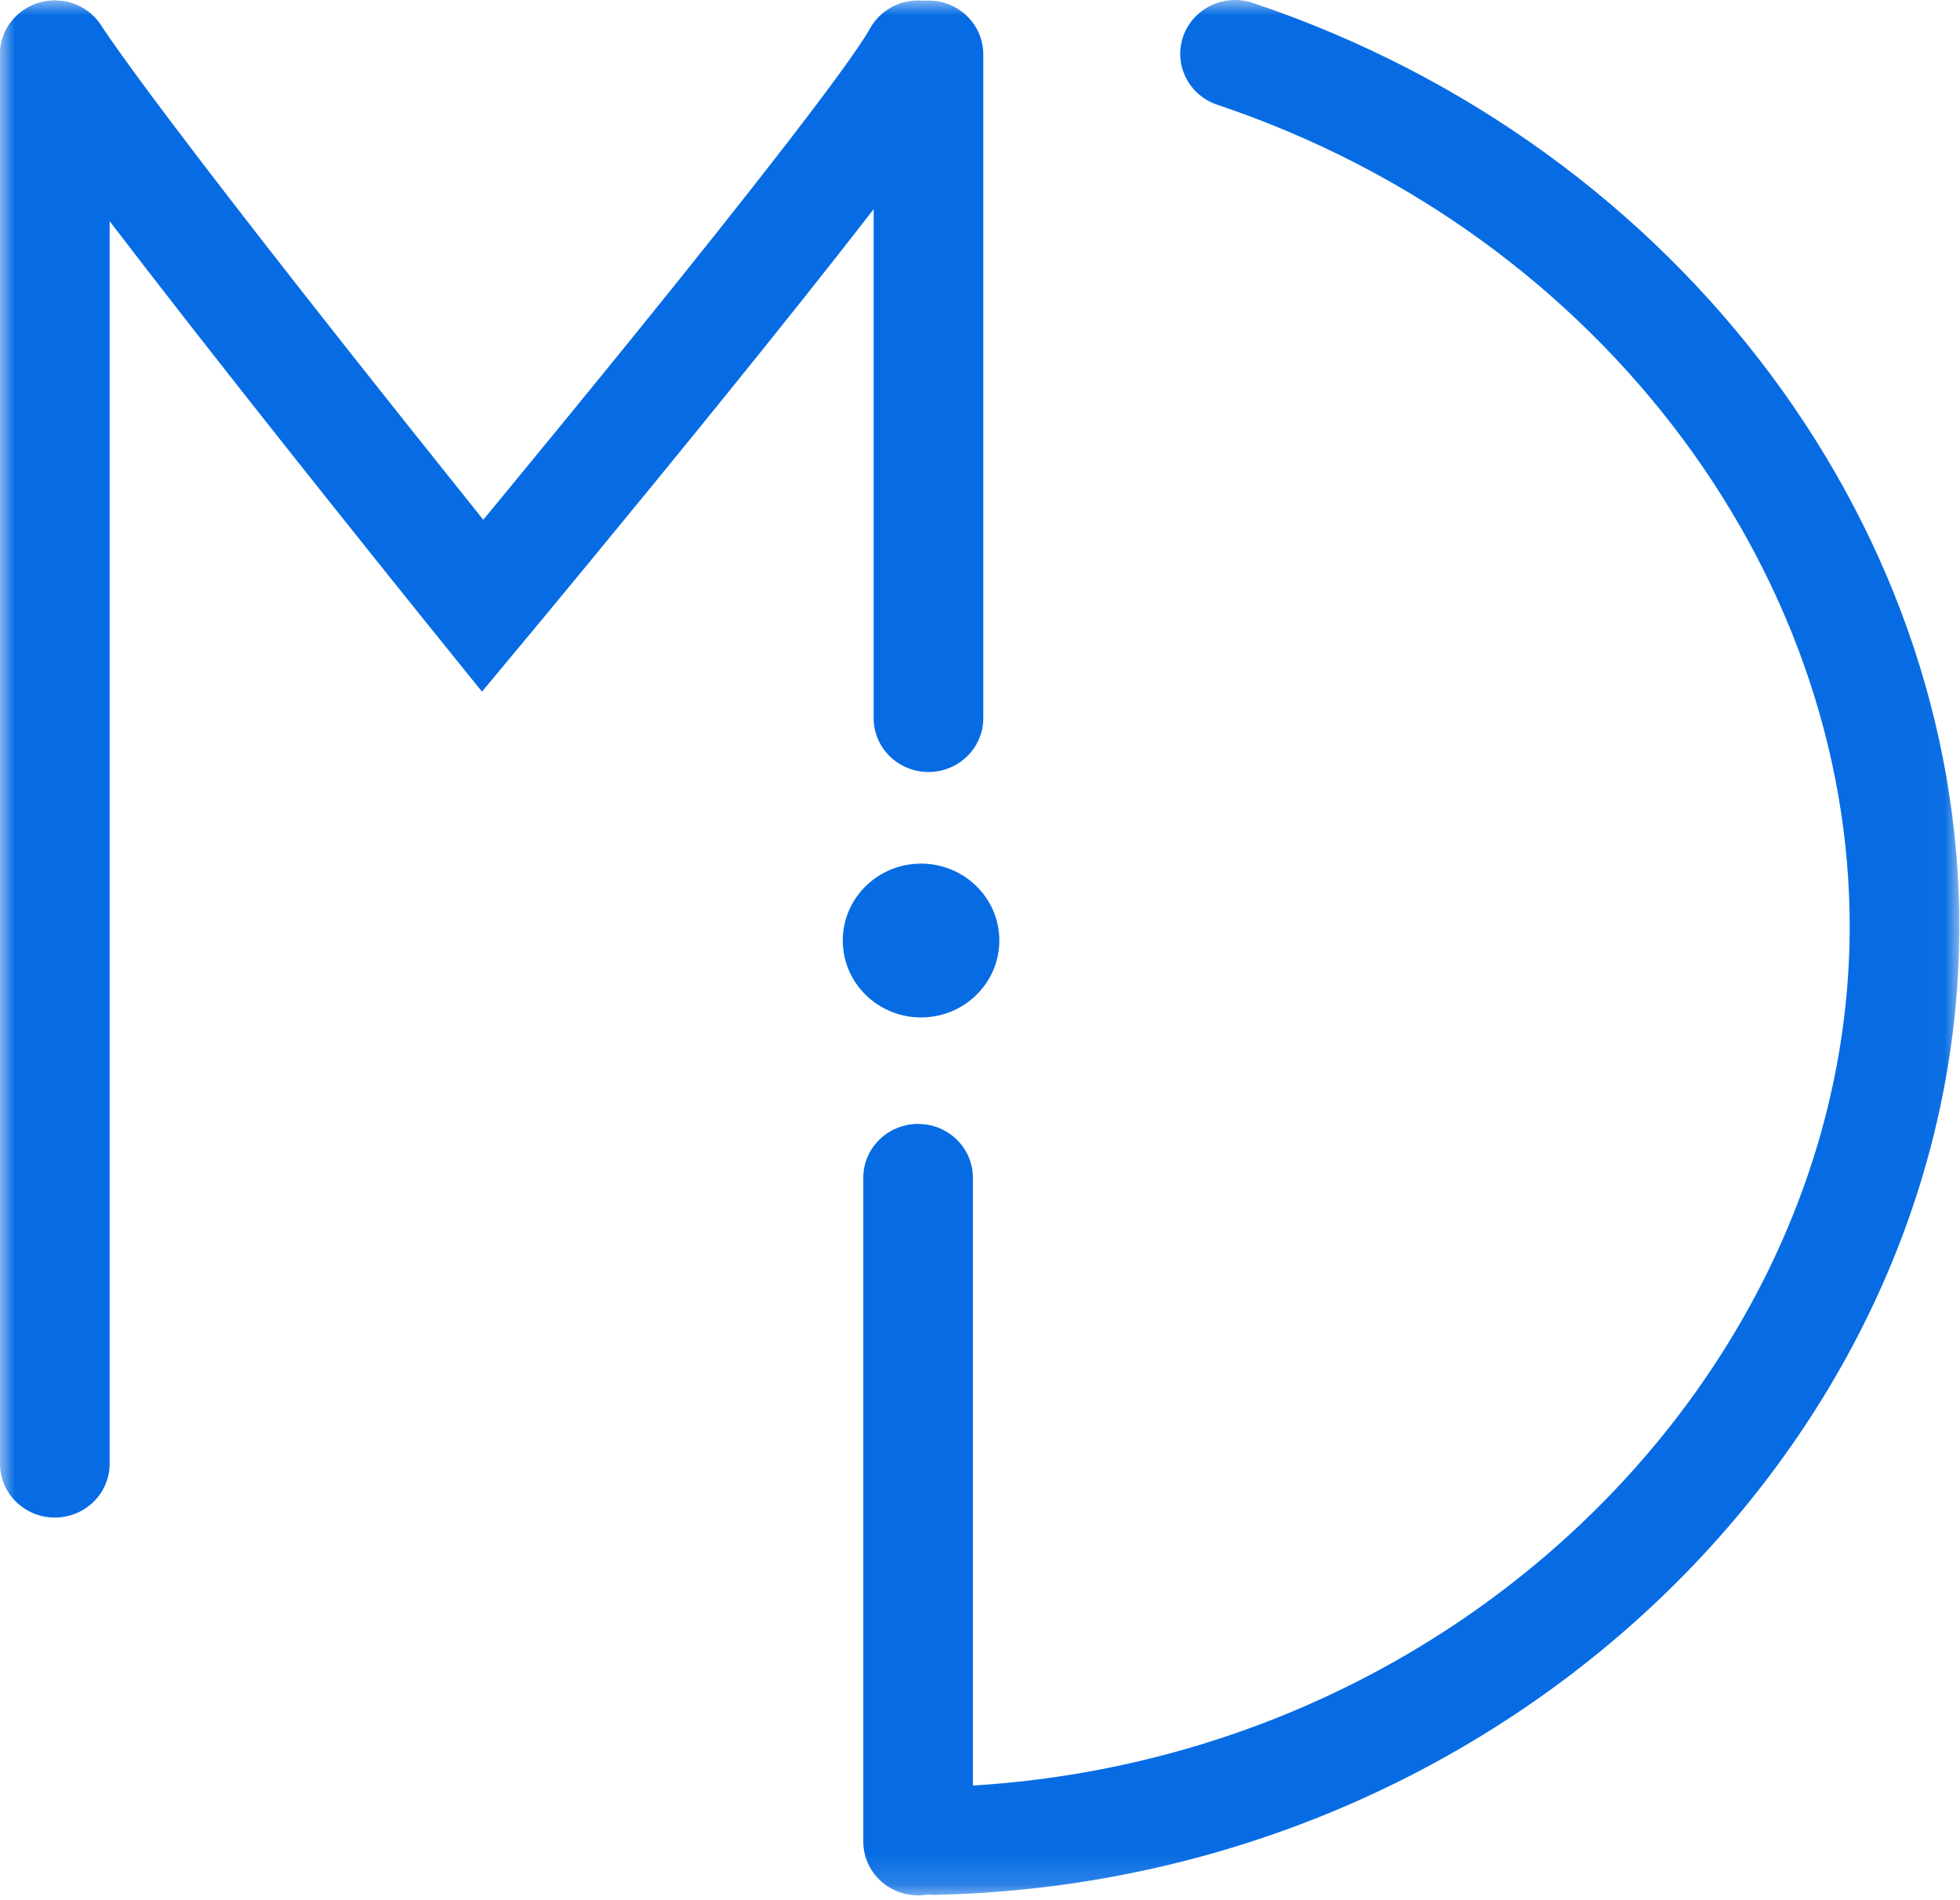
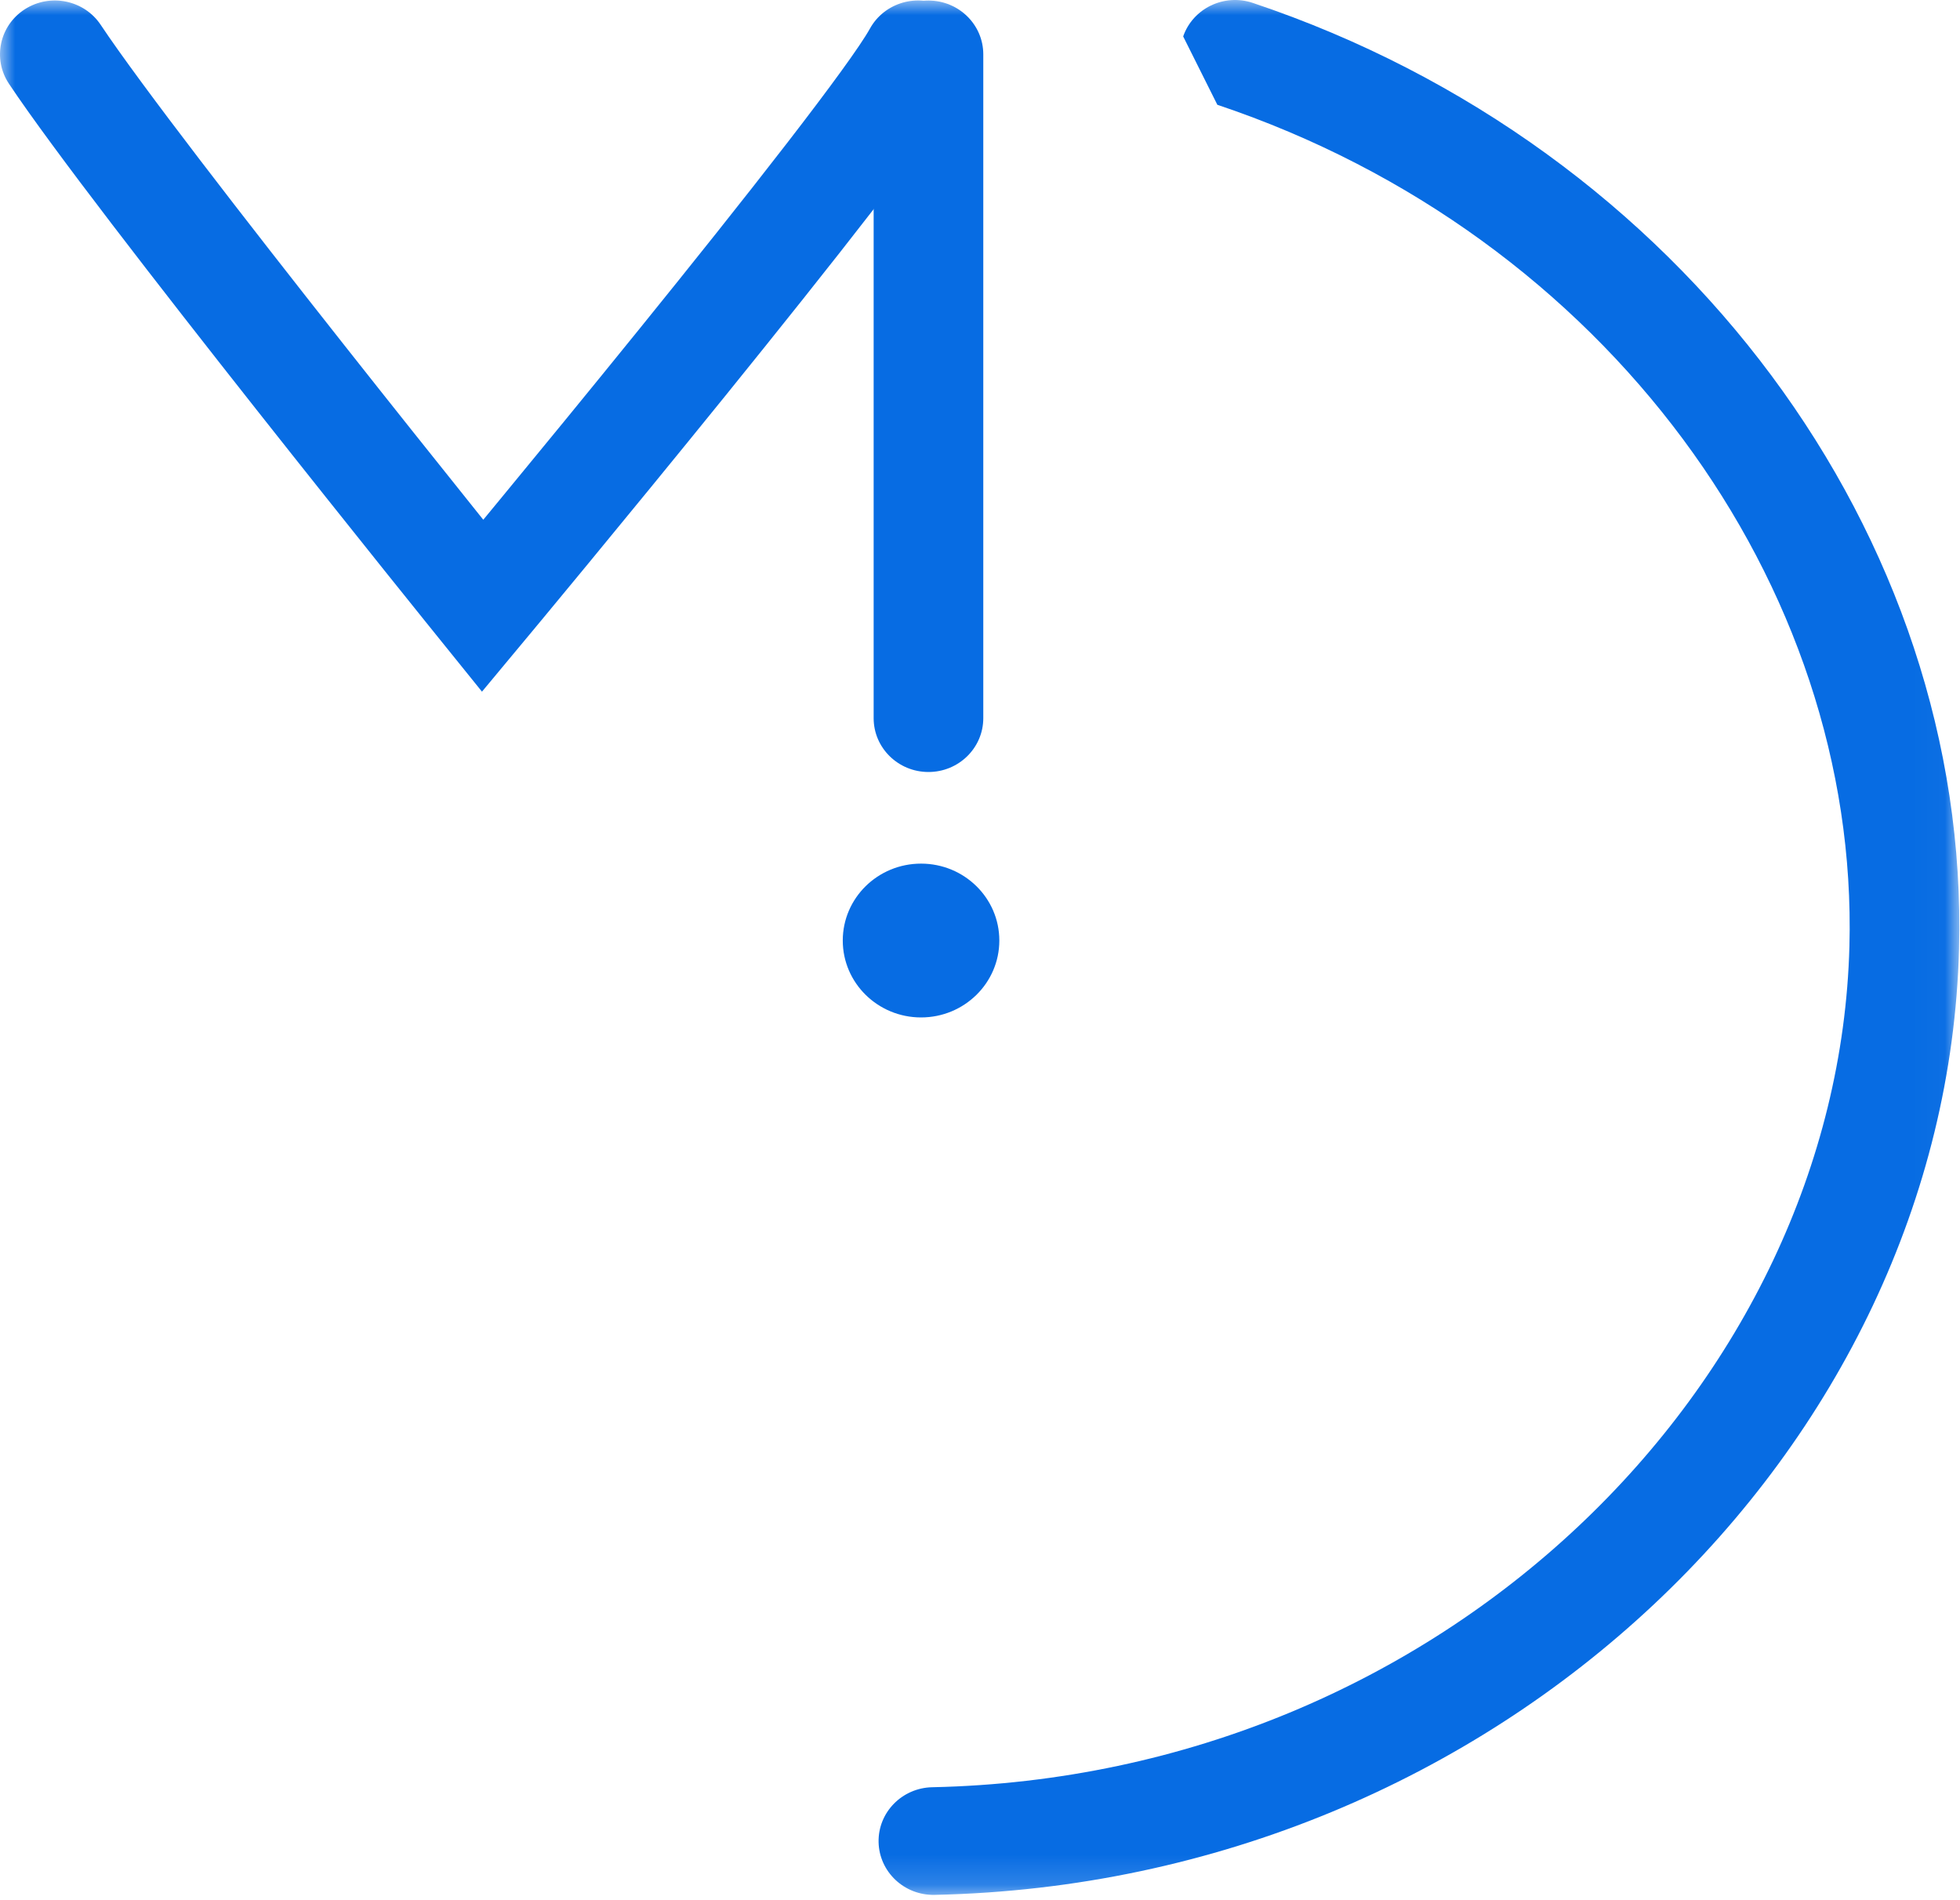
<svg xmlns="http://www.w3.org/2000/svg" width="65" height="63" viewBox="0 0 65 63" fill="none">
  <g id="Mobiil-ID-BLUE-ICON-TRANSPARENT-BACKGROUND 1" clip-path="url(#clip0_4996_33944)">
    <g id="Clip path group">
      <mask id="mask0_4996_33944" style="mask-type:luminance" maskUnits="userSpaceOnUse" x="0" y="0" width="65" height="63">
        <g id="clip0_1201_1234">
          <path id="Vector" d="M64.975 0H0V62.843H64.975V0Z" fill="white" />
        </g>
      </mask>
      <g mask="url(#mask0_4996_33944)">
        <g id="Group">
-           <path id="Vector (Stroke)" fill-rule="evenodd" clip-rule="evenodd" d="M39.238 1.208C39.562 0.276 40.596 -0.222 41.546 0.096C55.822 4.881 65.332 17.806 64.968 31.468C64.53 47.993 49.747 62.429 30.994 62.828C29.99 62.849 29.159 62.067 29.137 61.082C29.115 60.096 29.912 59.28 30.916 59.259C47.86 58.899 60.949 45.868 61.333 31.375L61.333 31.375C61.652 19.403 53.272 7.798 40.371 3.474C39.421 3.156 38.913 2.141 39.238 1.208Z" fill="#076CE3" />
+           <path id="Vector (Stroke)" fill-rule="evenodd" clip-rule="evenodd" d="M39.238 1.208C39.562 0.276 40.596 -0.222 41.546 0.096C55.822 4.881 65.332 17.806 64.968 31.468C64.53 47.993 49.747 62.429 30.994 62.828C29.99 62.849 29.159 62.067 29.137 61.082C29.115 60.096 29.912 59.28 30.916 59.259C47.86 58.899 60.949 45.868 61.333 31.375L61.333 31.375C61.652 19.403 53.272 7.798 40.371 3.474Z" fill="#076CE3" />
          <path id="Vector_2" d="M30.543 33.479C31.833 33.479 32.88 32.452 32.88 31.184C32.88 29.916 31.833 28.889 30.543 28.889C29.254 28.889 28.207 29.916 28.207 31.184C28.207 32.452 29.254 33.479 30.543 33.479Z" fill="#076CE3" />
          <path id="Vector (Stroke)_2" fill-rule="evenodd" clip-rule="evenodd" d="M27.949 31.185C27.949 29.776 29.112 28.635 30.545 28.635C31.978 28.635 33.141 29.776 33.141 31.185C33.141 32.593 31.978 33.735 30.545 33.735C29.112 33.735 27.949 32.593 27.949 31.185ZM30.545 29.144C29.399 29.144 28.468 30.057 28.468 31.185C28.468 32.312 29.399 33.225 30.545 33.225C31.691 33.225 32.622 32.312 32.622 31.185C32.622 30.057 31.691 29.144 30.545 29.144Z" fill="#076CE3" />
          <path id="Vector (Stroke)_3" fill-rule="evenodd" clip-rule="evenodd" d="M31.316 0.233C32.198 0.704 32.524 1.788 32.044 2.654C31.573 3.503 30.378 5.118 28.98 6.927C27.54 8.789 25.774 10.998 24.064 13.112C22.352 15.227 20.69 17.252 19.456 18.749C18.839 19.497 18.329 20.114 17.973 20.543C17.794 20.758 17.655 20.926 17.56 21.04L17.414 21.215C17.414 21.215 17.414 21.216 16.006 20.087C14.581 21.195 14.581 21.195 14.581 21.195L14.082 20.576C13.762 20.179 13.303 19.608 12.744 18.91C11.626 17.514 10.106 15.609 8.5 13.576C5.313 9.54 1.712 4.903 0.297 2.777C-0.253 1.952 -0.017 0.846 0.823 0.307C1.664 -0.232 2.791 -0.001 3.34 0.824C4.657 2.801 8.15 7.307 11.374 11.389C12.973 13.414 14.488 15.312 15.603 16.703C15.752 16.889 15.893 17.066 16.027 17.233C16.214 17.007 16.415 16.763 16.629 16.503C17.859 15.012 19.514 12.995 21.217 10.891C22.921 8.786 24.667 6.6 26.082 4.769C27.539 2.885 28.539 1.509 28.85 0.948C29.33 0.082 30.434 -0.238 31.316 0.233ZM16.006 20.087L14.581 21.195L15.984 22.933L17.414 21.215L16.006 20.087Z" fill="#076CE3" />
-           <path id="Vector (Stroke)_4" fill-rule="evenodd" clip-rule="evenodd" d="M1.818 0.018C2.822 0.018 3.636 0.817 3.636 1.802V48.533C3.636 49.518 2.822 50.317 1.818 50.317C0.814 50.317 0 49.518 0 48.533V1.802C0 0.817 0.814 0.018 1.818 0.018Z" fill="#076CE3" />
          <path id="Vector (Stroke)_5" fill-rule="evenodd" clip-rule="evenodd" d="M30.791 0.018C31.795 0.018 32.609 0.817 32.609 1.802V23.812C32.609 24.798 31.795 25.597 30.791 25.597C29.787 25.597 28.973 24.798 28.973 23.812V1.802C28.973 0.817 29.787 0.018 30.791 0.018Z" fill="#076CE3" />
-           <path id="Vector (Stroke)_6" fill-rule="evenodd" clip-rule="evenodd" d="M30.447 37.266C31.451 37.266 32.265 38.065 32.265 39.05V61.06C32.265 62.046 31.451 62.845 30.447 62.845C29.443 62.845 28.629 62.046 28.629 61.06V39.05C28.629 38.065 29.443 37.266 30.447 37.266Z" fill="#076CE3" />
        </g>
      </g>
    </g>
  </g>
  <defs>
    <clipPath id="clip0_4996_33944">
      <rect width="65" height="63" fill="white" />
    </clipPath>
  </defs>
</svg>